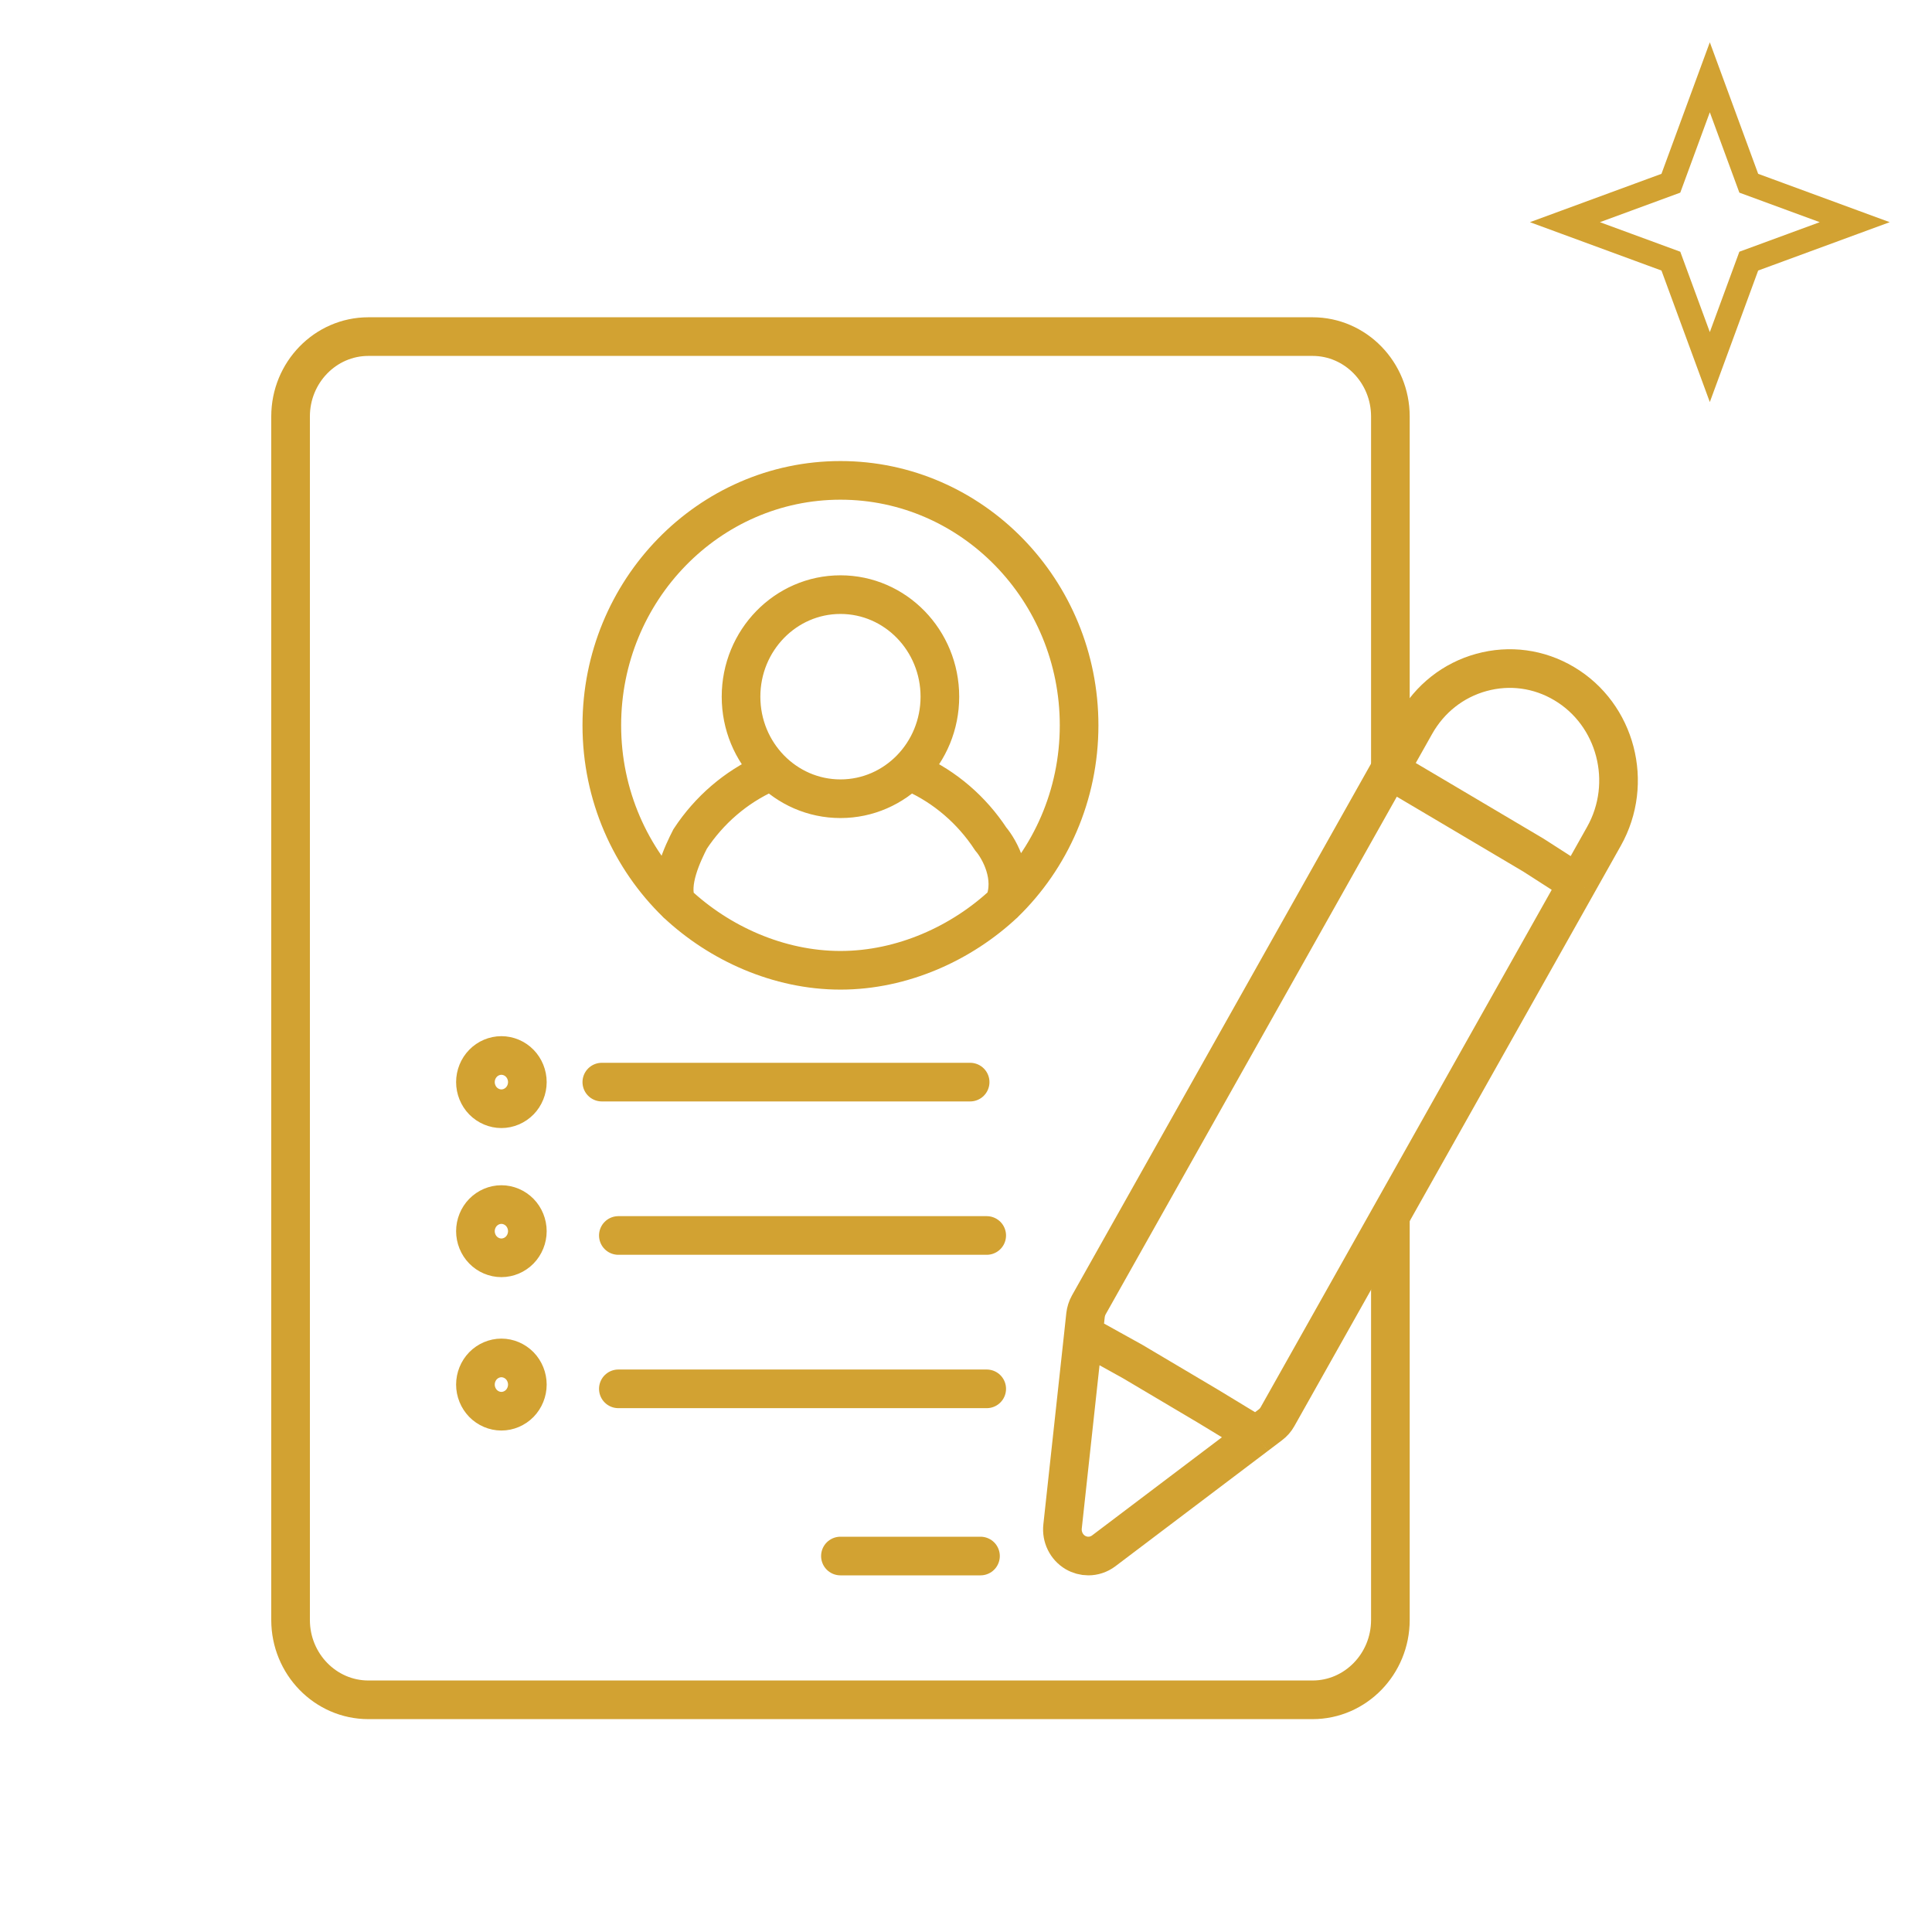
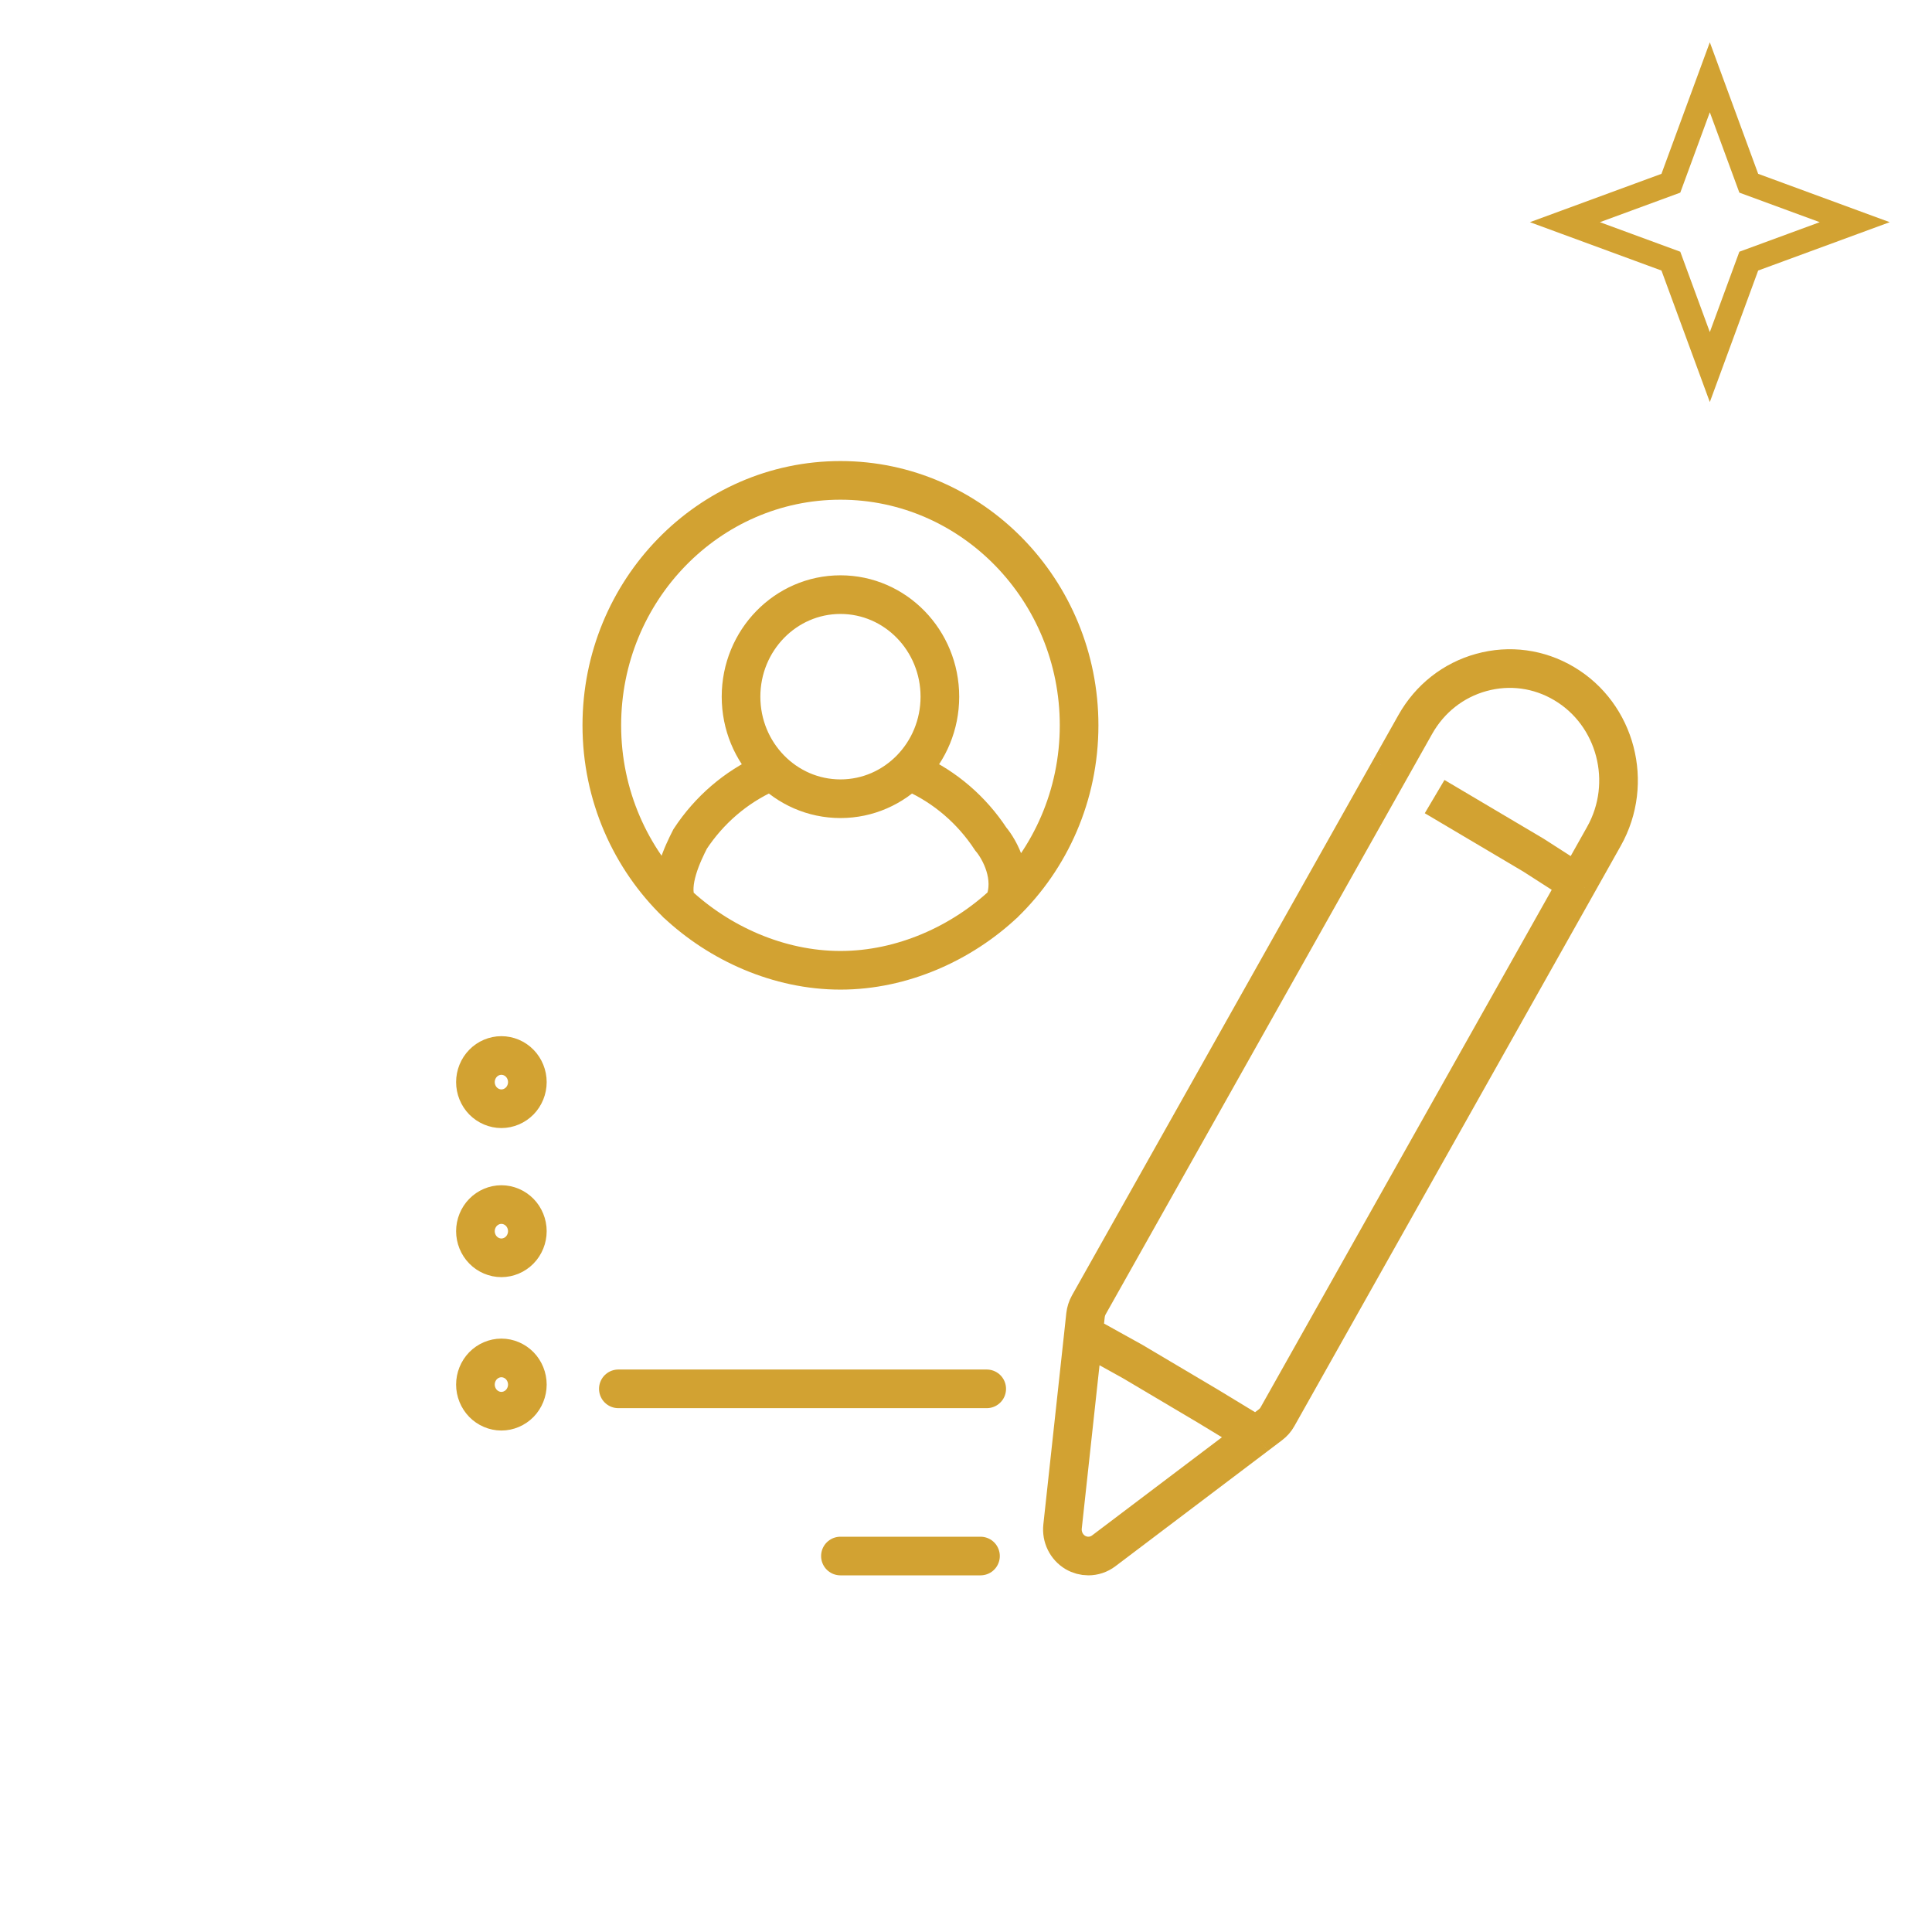
<svg xmlns="http://www.w3.org/2000/svg" width="50" height="50" viewBox="0 0 50 50" fill="none">
-   <path d="M35.983 19.978V10.778C35.983 9.638 35.079 8.711 33.969 8.711H9.534C8.423 8.711 7.52 9.638 7.52 10.778V41.924C7.52 43.064 8.423 43.991 9.534 43.991H33.969C35.079 43.991 35.983 43.064 35.983 41.924V31.425" stroke="#D2A232" />
  <path d="M17.514 23.379C16.321 22.223 15.575 20.585 15.575 18.771C15.575 15.276 18.346 12.432 21.751 12.432C25.156 12.432 27.927 15.276 27.927 18.771C27.927 20.585 27.181 22.223 25.988 23.379M17.514 23.379C17.536 23.404 17.488 23.358 17.514 23.379ZM17.514 23.379C18.613 24.411 20.147 25.111 21.751 25.111C23.354 25.111 24.889 24.411 25.988 23.379M17.514 23.379C17.293 22.857 17.678 22.073 17.861 21.712C18.357 20.959 19.043 20.372 19.839 20.011M25.988 23.379C26.014 23.358 25.965 23.403 25.988 23.379ZM25.988 23.379C26.266 22.7 25.872 21.985 25.64 21.712C25.145 20.959 24.459 20.372 23.663 20.011M24.324 18.03C24.324 19.489 23.172 20.671 21.751 20.671C20.33 20.671 19.178 19.489 19.178 18.03C19.178 16.572 20.33 15.389 21.751 15.389C23.172 15.389 24.324 16.572 24.324 18.03Z" stroke="#D2A232" />
  <path d="M21.75 40.27H25.375" stroke="#D2A232" stroke-linecap="round" />
  <path d="M16.003 35.943H25.536" stroke="#D2A232" stroke-linecap="round" />
-   <path d="M16.003 31.974H25.536" stroke="#D2A232" stroke-linecap="round" />
  <path d="M13.451 27.518C13.326 27.389 13.153 27.316 12.976 27.316C12.799 27.316 12.626 27.389 12.501 27.518C12.376 27.646 12.304 27.823 12.304 28.005C12.304 28.186 12.376 28.364 12.501 28.492C12.627 28.62 12.799 28.694 12.976 28.694C13.153 28.694 13.325 28.62 13.451 28.492C13.576 28.364 13.648 28.186 13.648 28.005C13.648 27.823 13.576 27.646 13.451 27.518Z" stroke="#D2A232" />
  <path d="M13.451 31.376C13.325 31.248 13.153 31.174 12.976 31.174C12.799 31.174 12.627 31.248 12.501 31.376C12.376 31.504 12.304 31.682 12.304 31.863C12.304 32.044 12.376 32.222 12.501 32.35C12.627 32.479 12.799 32.552 12.976 32.552C13.153 32.552 13.325 32.479 13.451 32.35C13.576 32.222 13.648 32.044 13.648 31.863C13.648 31.682 13.576 31.504 13.451 31.376Z" stroke="#D2A232" />
  <path d="M13.451 35.345C13.325 35.217 13.153 35.143 12.976 35.143C12.799 35.143 12.627 35.217 12.501 35.345C12.376 35.474 12.304 35.651 12.304 35.833C12.304 36.014 12.376 36.191 12.501 36.32C12.627 36.448 12.799 36.522 12.976 36.522C13.153 36.522 13.325 36.448 13.451 36.32C13.576 36.191 13.648 36.014 13.648 35.833C13.648 35.651 13.576 35.474 13.451 35.345Z" stroke="#D2A232" />
-   <path d="M15.575 28.005H25.107" stroke="#D2A232" stroke-linecap="round" />
-   <path d="M40.825 22.863L33.062 36.663C33.016 36.746 32.954 36.817 32.879 36.873L32.512 37.151M40.825 22.863L41.51 21.644C42.288 20.262 41.825 18.489 40.478 17.691C39.826 17.304 39.066 17.202 38.339 17.402C37.611 17.602 37.003 18.081 36.627 18.75L35.964 19.928M40.825 22.863L39.686 22.131L37.128 20.616L35.964 19.928M35.964 19.928L28.179 33.769C28.133 33.851 28.104 33.943 28.093 34.037L28.04 34.53M32.512 37.151L28.564 40.136C28.446 40.225 28.306 40.27 28.166 40.27C28.05 40.27 27.934 40.239 27.83 40.178C27.599 40.041 27.469 39.776 27.499 39.505L28.04 34.53M32.512 37.151L31.257 36.389L29.314 35.237L28.04 34.53" stroke="#D2A232" />
+   <path d="M40.825 22.863L33.062 36.663C33.016 36.746 32.954 36.817 32.879 36.873L32.512 37.151M40.825 22.863L41.51 21.644C42.288 20.262 41.825 18.489 40.478 17.691C39.826 17.304 39.066 17.202 38.339 17.402C37.611 17.602 37.003 18.081 36.627 18.75L35.964 19.928M40.825 22.863L39.686 22.131L37.128 20.616M35.964 19.928L28.179 33.769C28.133 33.851 28.104 33.943 28.093 34.037L28.04 34.53M32.512 37.151L28.564 40.136C28.446 40.225 28.306 40.27 28.166 40.27C28.05 40.27 27.934 40.239 27.83 40.178C27.599 40.041 27.469 39.776 27.499 39.505L28.04 34.53M32.512 37.151L31.257 36.389L29.314 35.237L28.04 34.53" stroke="#D2A232" />
  <path d="M44.25 2L45.258 4.742L48 5.75L45.258 6.758L44.25 9.5L43.242 6.758L40.5 5.75L43.242 4.742L44.25 2Z" stroke="#D2A232" stroke-width="0.625" />
</svg>